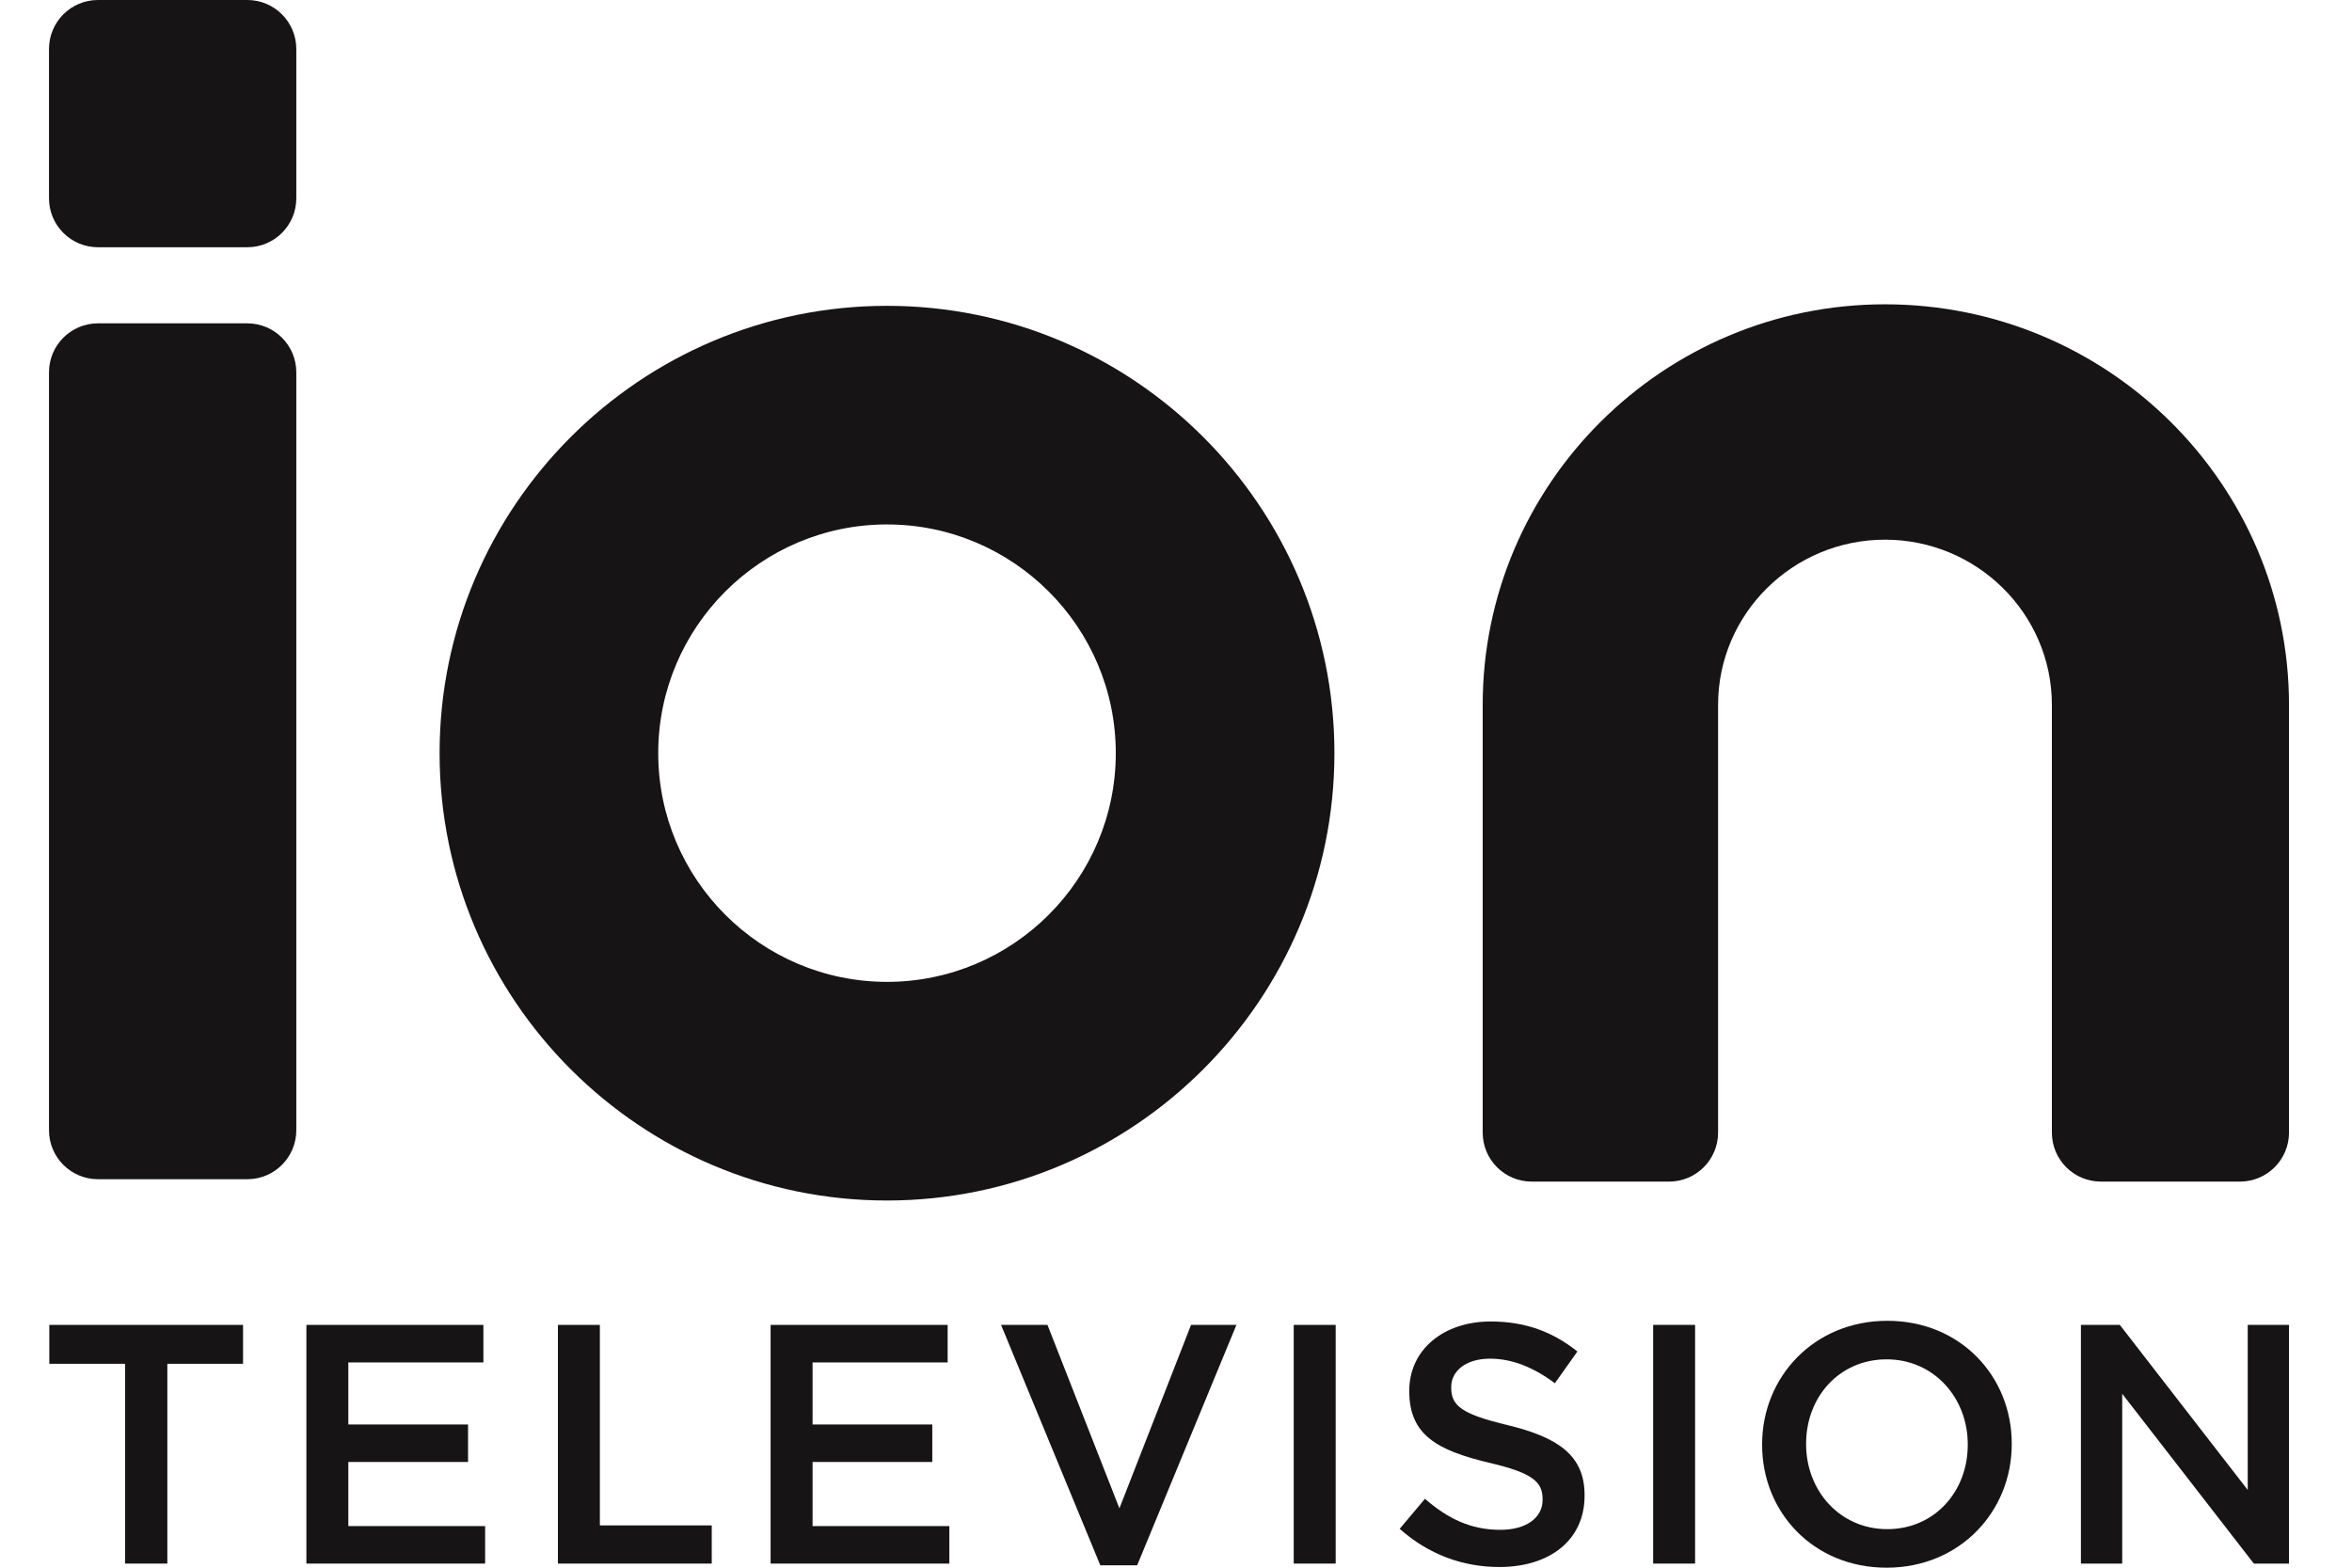
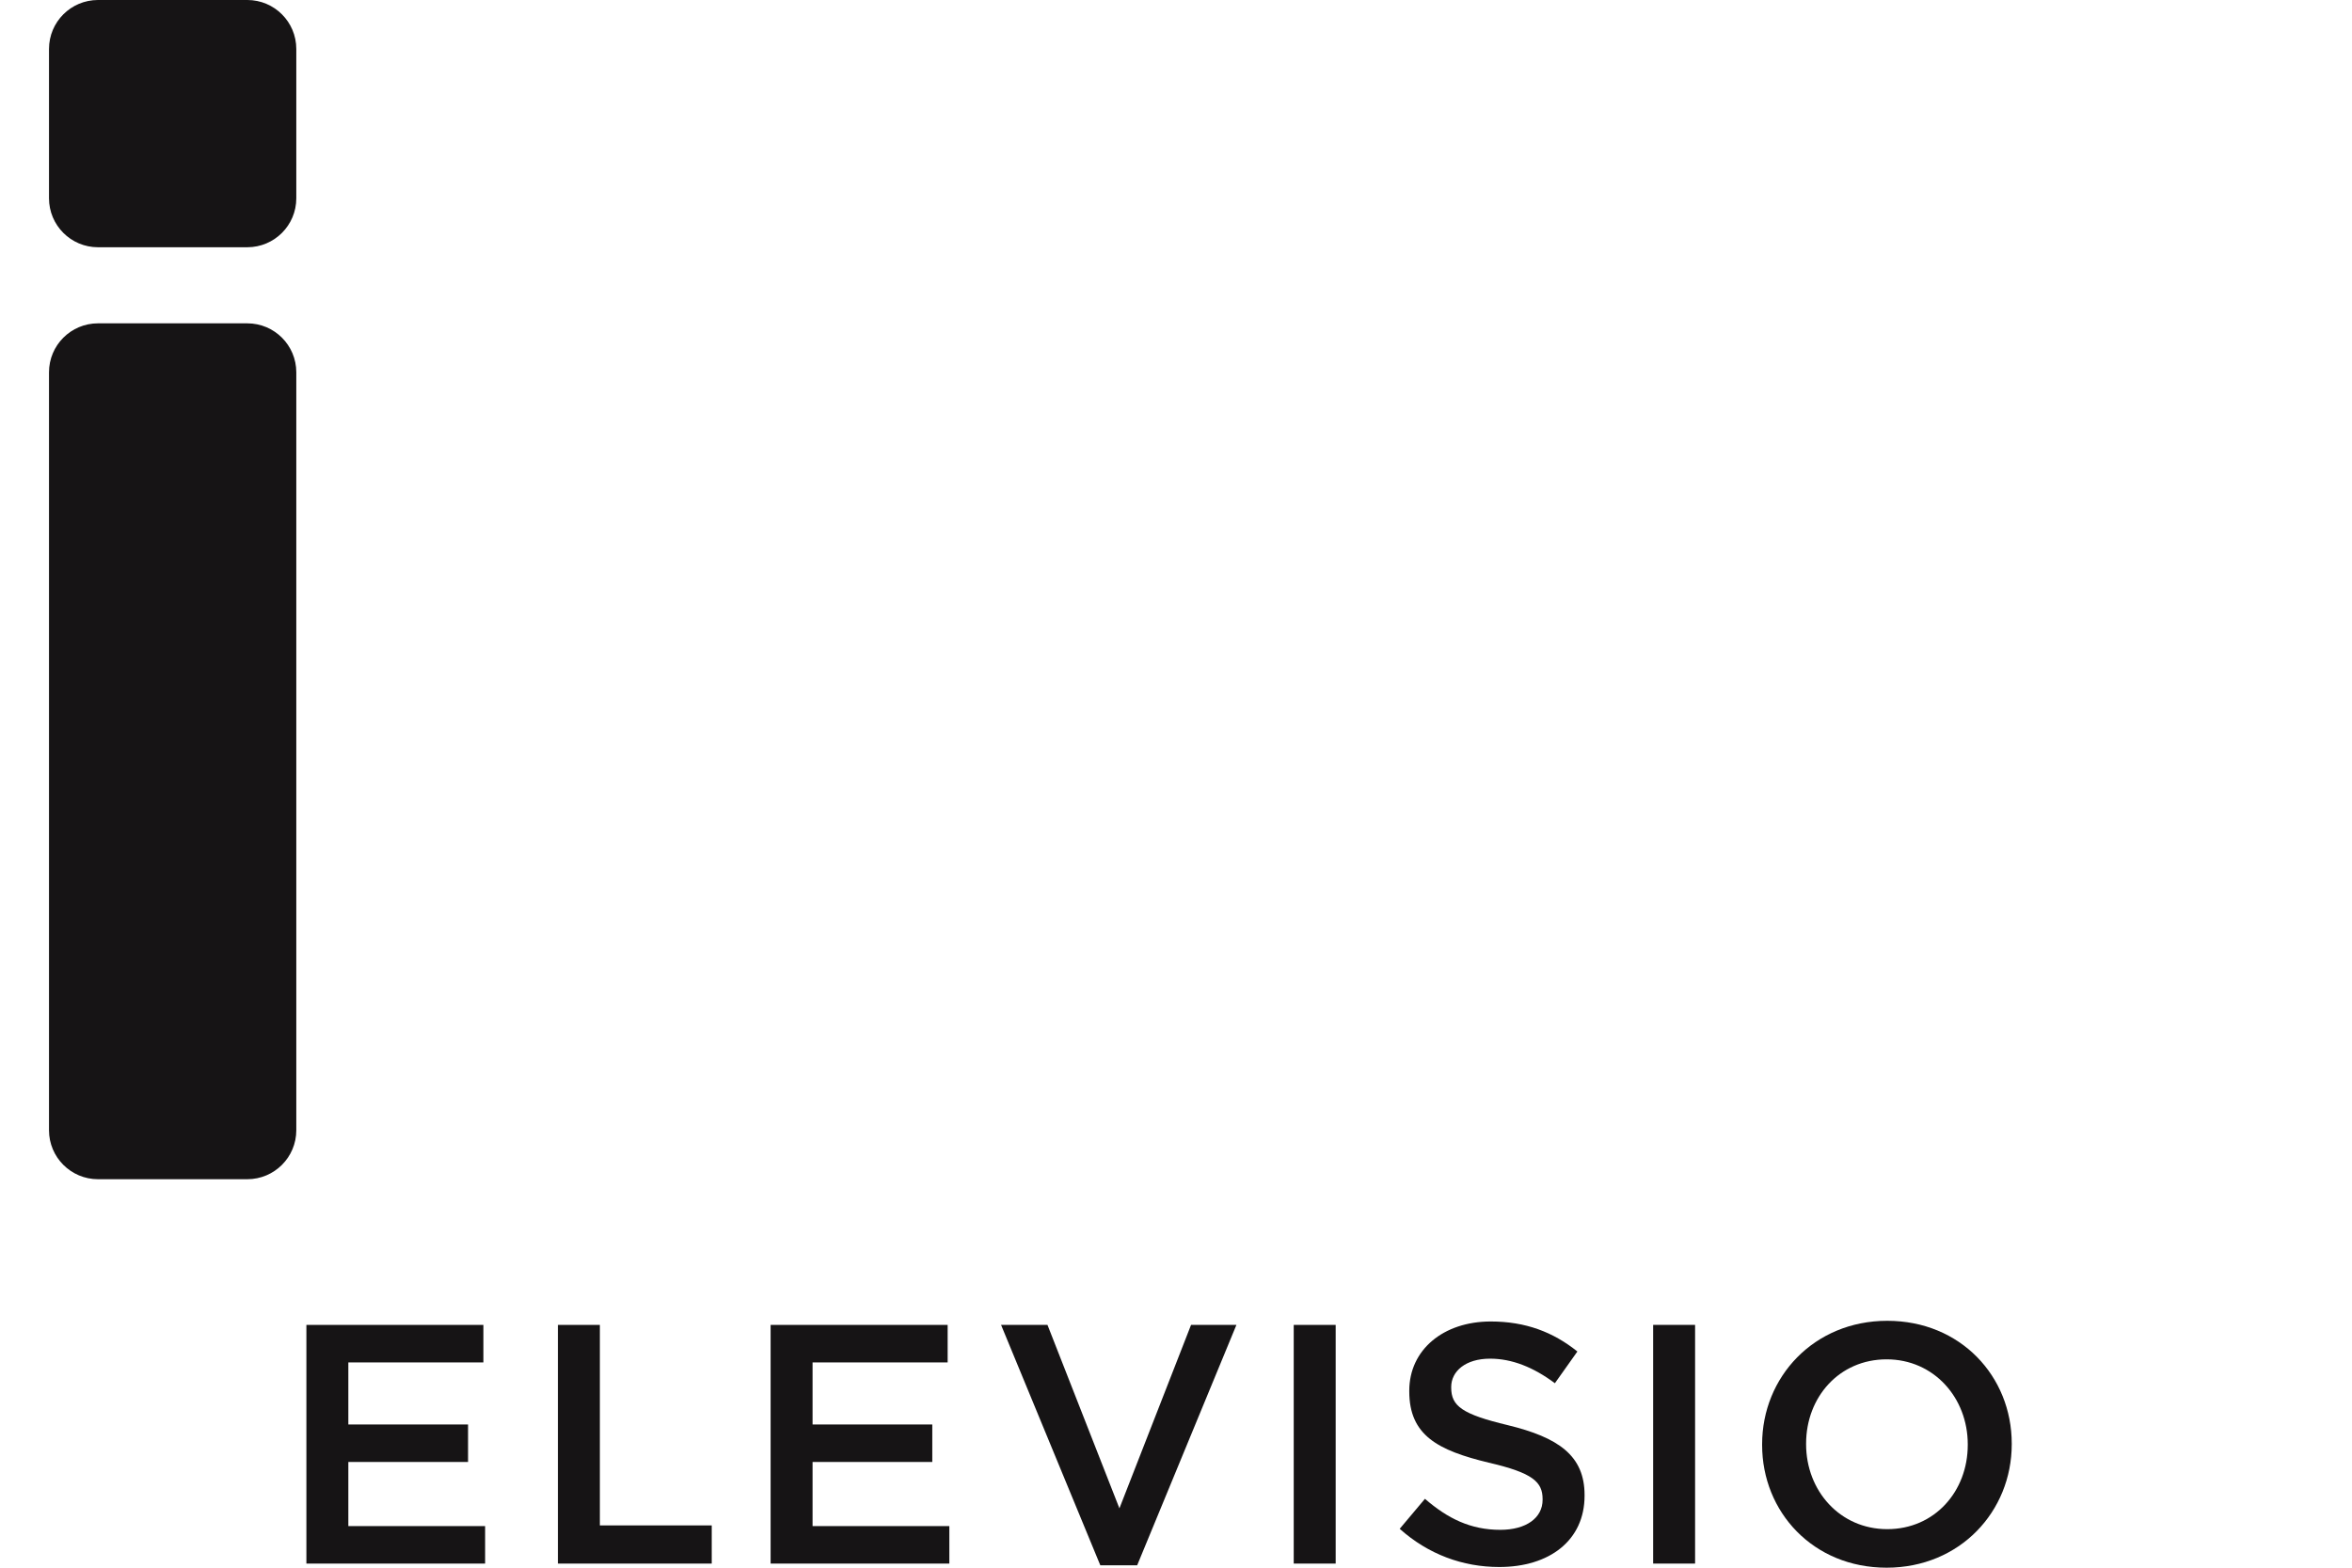
<svg xmlns="http://www.w3.org/2000/svg" width="90" height="60" viewBox="0 0 90 60" fill="none">
-   <path d="M72.13 11.647C63.642 11.647 56.736 18.524 56.736 26.977V43.348C56.736 44.384 57.575 45.223 58.611 45.223H63.868C64.904 45.223 65.743 44.384 65.743 43.348V26.977C65.743 23.49 68.608 20.655 72.13 20.655C75.651 20.655 78.516 23.49 78.516 26.977V43.348C78.516 44.384 79.355 45.223 80.391 45.223H85.714C86.749 45.223 87.589 44.384 87.589 43.348V26.977C87.589 18.524 80.655 11.647 72.13 11.647Z" fill="#161415" />
-   <path d="M33.941 37.579C29.114 37.579 25.187 33.652 25.187 28.825C25.187 23.998 29.114 20.072 33.941 20.072C38.769 20.072 42.696 23.998 42.696 28.825C42.696 33.652 38.769 37.579 33.941 37.579ZM33.941 11.705C24.501 11.705 16.821 19.385 16.821 28.825C16.821 38.266 24.501 45.947 33.941 45.947C43.382 45.947 51.062 38.266 51.062 28.825C51.062 19.385 43.382 11.705 33.941 11.705Z" fill="#161415" />
  <path d="M3.75 12.375C2.714 12.375 1.875 13.214 1.875 14.25V43.257C1.875 44.293 2.714 45.132 3.75 45.132H9.463C10.499 45.132 11.338 44.293 11.338 43.257V14.25C11.338 13.214 10.499 12.375 9.463 12.375H3.75Z" fill="#161415" />
  <path d="M3.75 -9.14413e-05C2.714 -9.14413e-05 1.875 0.839 1.875 1.875V7.588C1.875 8.624 2.714 9.463 3.75 9.463H9.463C10.499 9.463 11.338 8.624 11.338 7.588V1.875C11.338 0.839 10.499 -9.14413e-05 9.463 -9.14413e-05H3.75Z" fill="#161415" />
-   <path d="M4.785 52.196H1.887V50.708H9.3V52.196H6.403V59.843H4.785V52.196Z" fill="#161415" />
  <path d="M11.724 50.708H18.497V52.144H13.329V54.519H17.91V55.954H13.329V58.408H18.563V59.843H11.724V50.708Z" fill="#161415" />
  <path d="M21.349 50.708H22.954V58.382H27.235V59.843H21.349V50.708Z" fill="#161415" />
  <path d="M29.488 50.708H36.262V52.144H31.093V54.519H35.674V55.954H31.093V58.408H36.327V59.843H29.488V50.708Z" fill="#161415" />
  <path d="M38.306 50.708H40.082L42.835 57.729L45.576 50.708H47.312L43.514 59.909H42.104L38.306 50.708Z" fill="#161415" />
  <path d="M49.505 50.708H51.11V59.843H49.505V50.708Z" fill="#161415" />
  <path d="M53.56 58.512L54.526 57.364C55.4 58.121 56.275 58.551 57.41 58.551C58.401 58.551 59.028 58.094 59.028 57.403V57.377C59.028 56.724 58.663 56.372 56.966 55.98C55.022 55.511 53.926 54.936 53.926 53.253V53.227C53.926 51.66 55.231 50.577 57.044 50.577C58.376 50.577 59.433 50.982 60.359 51.726L59.498 52.94C58.676 52.326 57.853 52 57.018 52C56.079 52 55.531 52.483 55.531 53.083V53.109C55.531 53.814 55.948 54.127 57.697 54.545C59.629 55.015 60.634 55.706 60.634 57.22V57.246C60.634 58.956 59.29 59.974 57.371 59.974C55.974 59.974 54.656 59.491 53.56 58.512Z" fill="#161415" />
  <path d="M63.258 50.707H64.863V59.843H63.258V50.707Z" fill="#161415" />
  <path d="M75.297 55.302V55.276C75.297 53.501 74.004 52.026 72.191 52.026C70.377 52.026 69.111 53.475 69.111 55.25V55.276C69.111 57.051 70.402 58.525 72.217 58.525C74.031 58.525 75.297 57.077 75.297 55.302ZM67.428 55.302V55.276C67.428 52.705 69.411 50.551 72.217 50.551C75.023 50.551 76.98 52.679 76.98 55.25V55.276C76.98 57.847 74.997 60 72.191 60C69.385 60 67.428 57.873 67.428 55.302Z" fill="#161415" />
-   <path d="M79.627 50.708H81.116L86.01 57.025V50.708H87.588V59.843H86.244L81.207 53.344V59.843H79.627V50.708Z" fill="#161415" />
</svg>